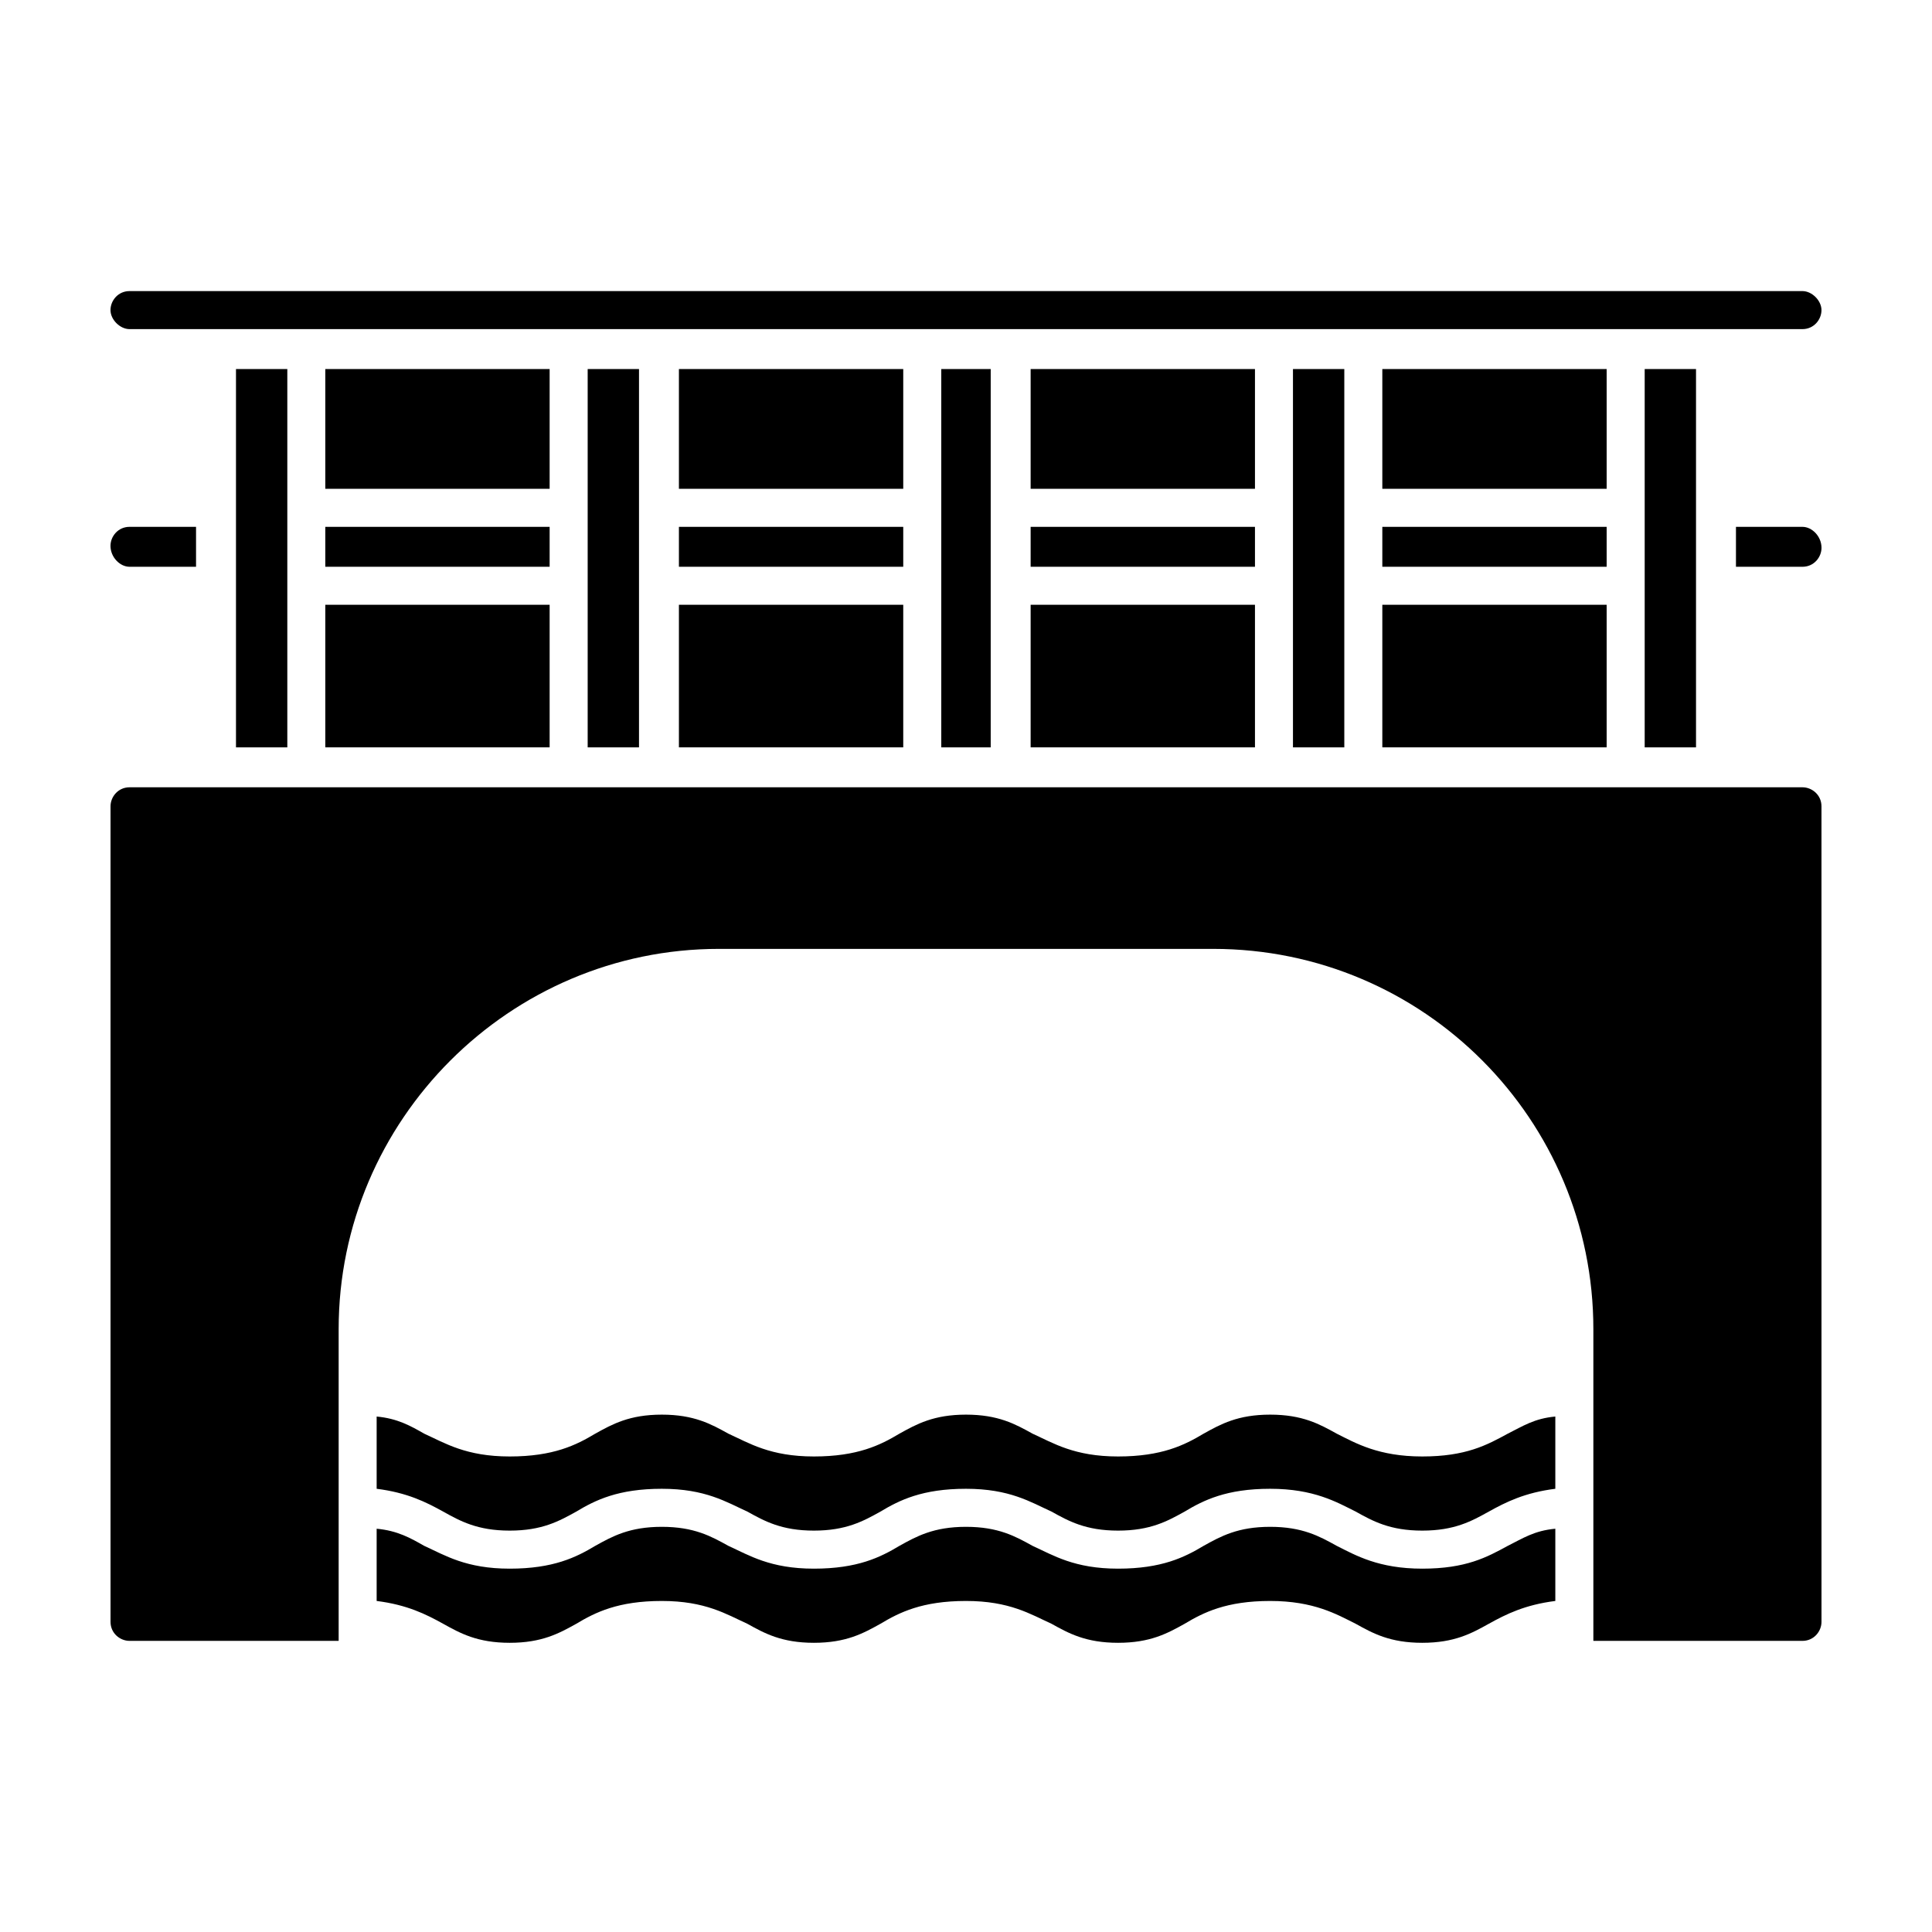
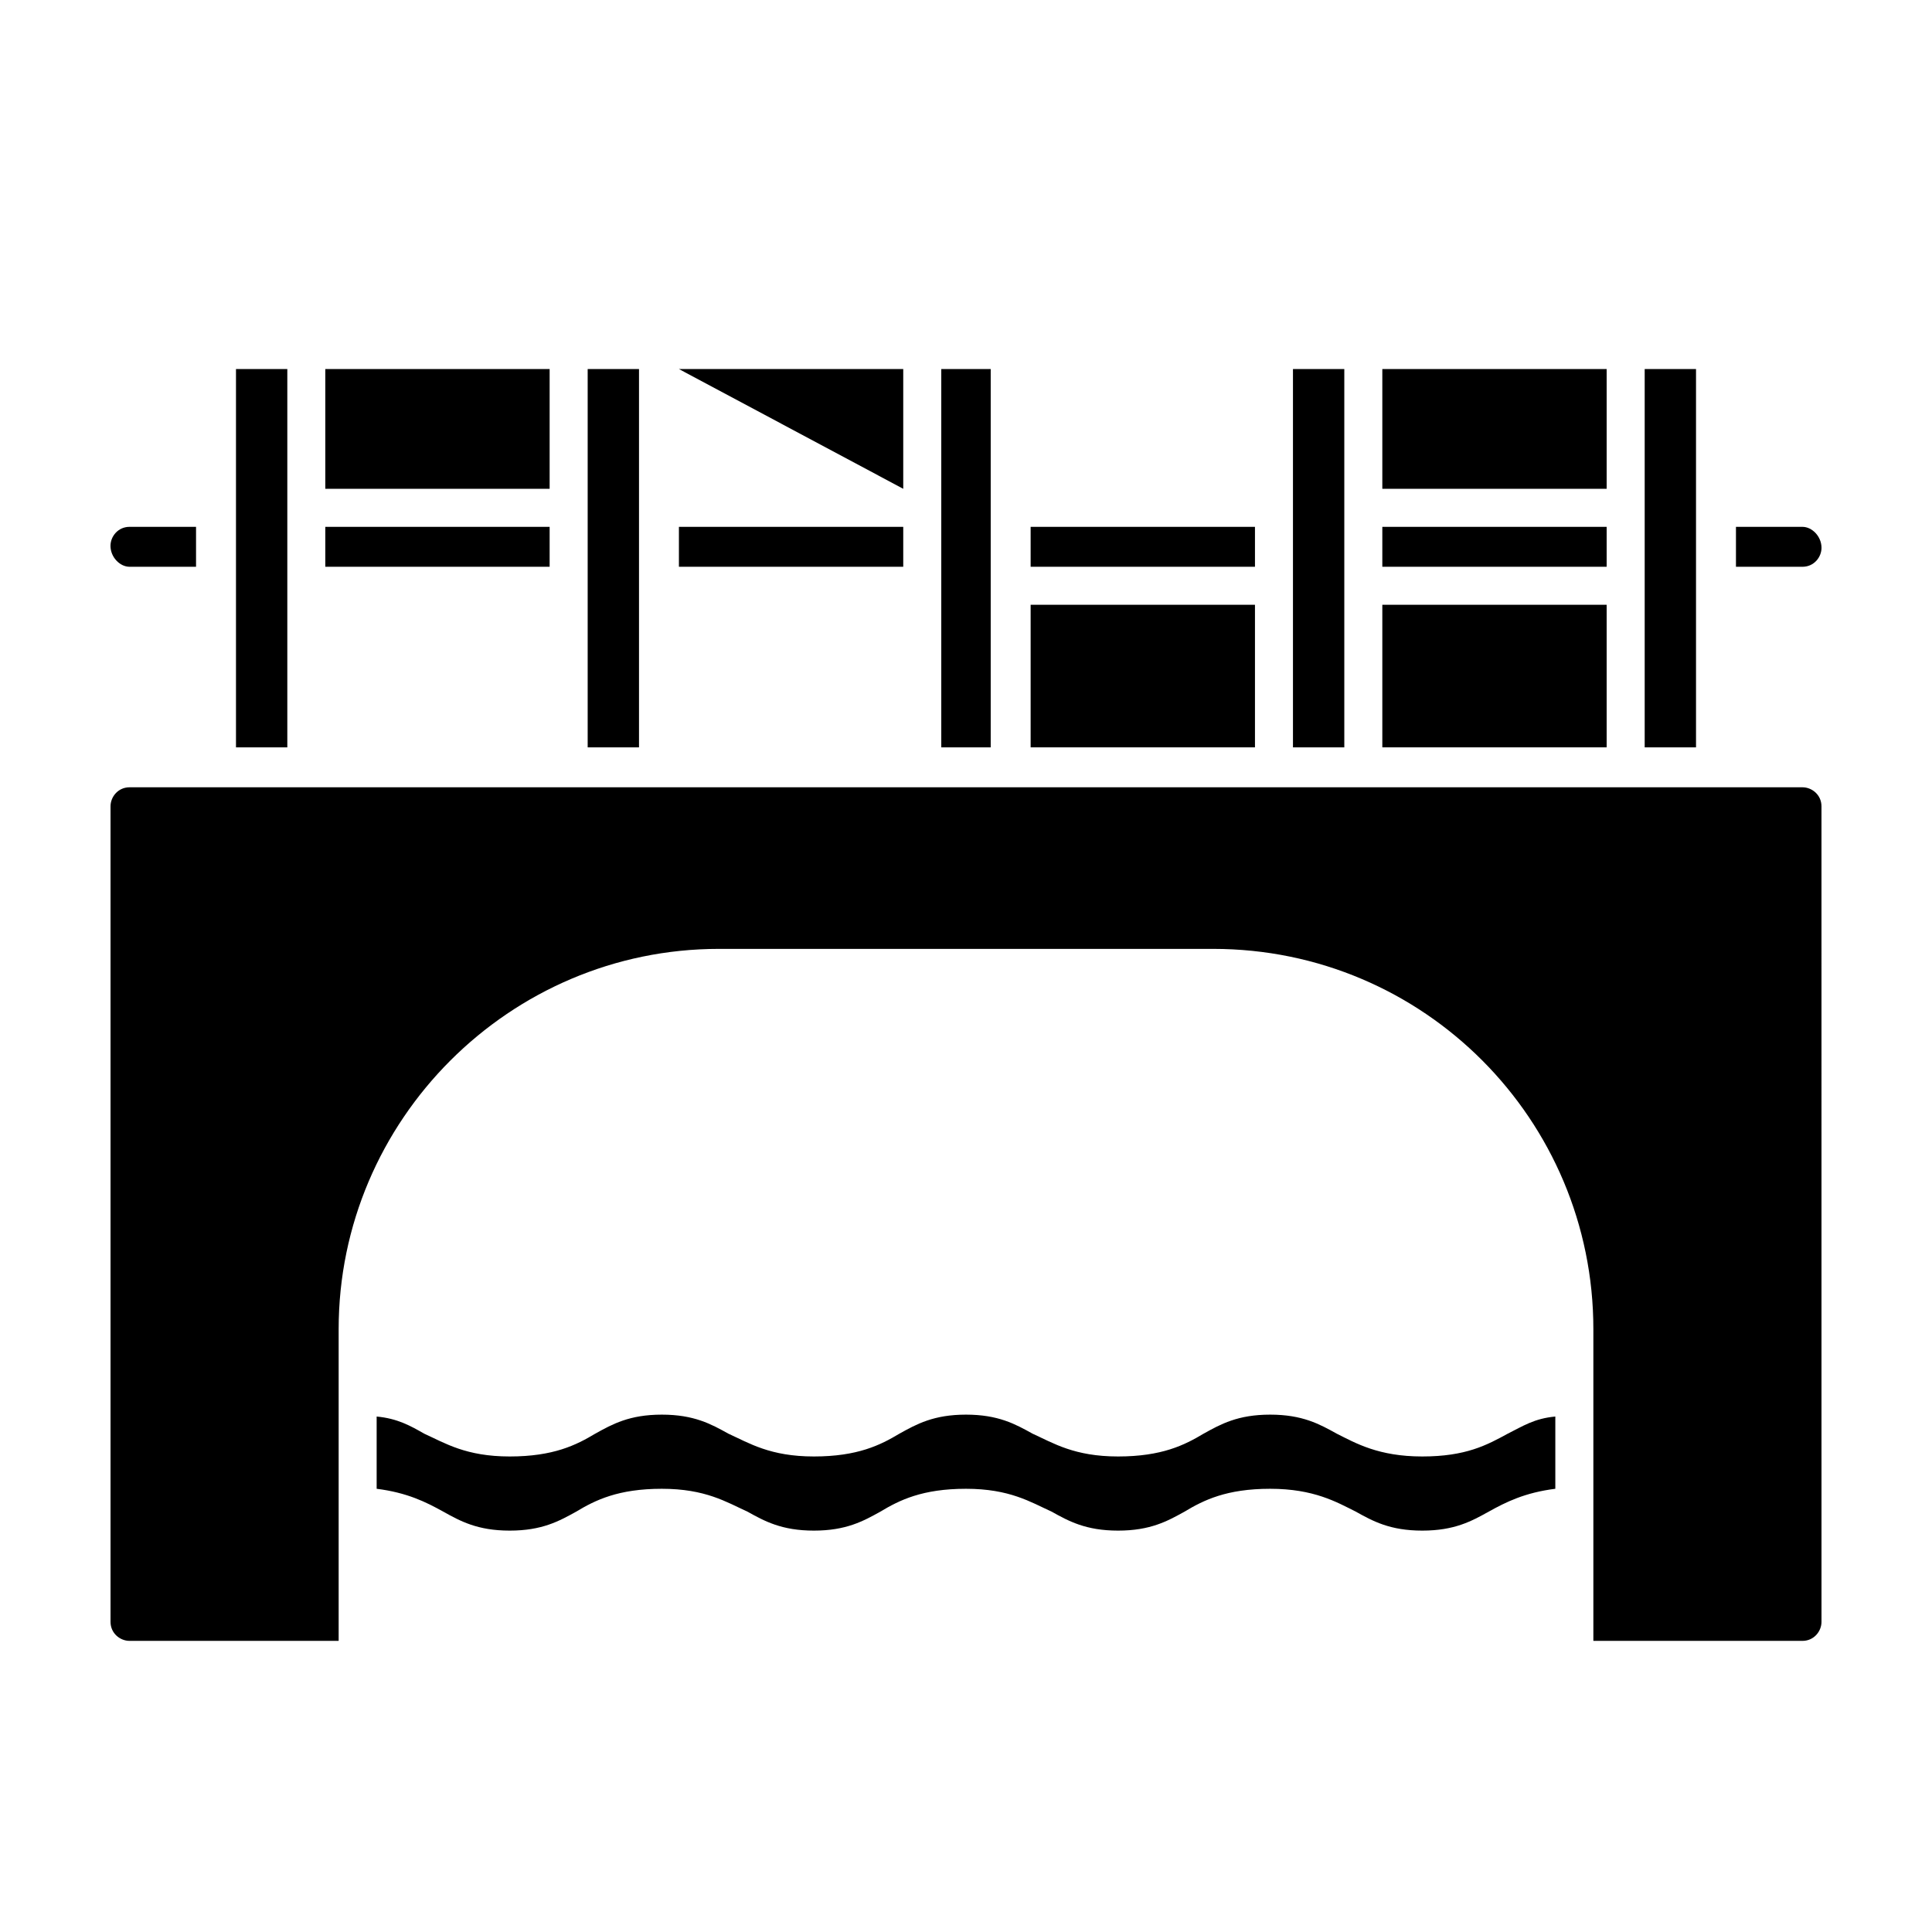
<svg xmlns="http://www.w3.org/2000/svg" fill="#000000" width="800px" height="800px" version="1.1" viewBox="144 144 512 512">
  <g>
    <path d="m486.65 299.24v42.82h13.605v-100.26h-13.605z" />
    <path d="m417.13 283.62h59.449v10.578h-59.449z" />
    <path d="m417.13 304.27h59.449v37.785h-59.449z" />
    <path d="m323.92 283.62h59.449v10.578h-59.449z" />
    <path d="m393.45 299.24v42.82h13.098v-100.26h-13.098z" />
    <path d="m579.86 299.24v42.82h13.602v-100.26h-13.602z" />
-     <path d="m323.92 304.27h59.449v37.785h-59.449z" />
-     <path d="m178.32 231.22h443.35c3.023 0 5.039-2.519 5.039-5.039 0-2.519-2.519-5.039-5.039-5.039h-443.35c-3.023 0-5.039 2.519-5.039 5.039 0 2.519 2.519 5.039 5.039 5.039z" />
    <path d="m510.33 283.62h59.449v10.578h-59.449z" />
    <path d="m510.33 241.8h59.449v31.738h-59.449z" />
    <path d="m510.33 304.27h59.449v37.785h-59.449z" />
-     <path d="m417.13 241.8h59.449v31.738h-59.449z" />
-     <path d="m520.91 559.71c-11.586 0-17.633-3.527-22.672-6.047-4.535-2.519-9.07-5.039-17.633-5.039-8.566 0-13.098 2.519-17.633 5.039-5.039 3.023-11.082 6.047-22.672 6.047-11.586 0-17.129-3.527-22.672-6.047-4.535-2.519-9.07-5.039-17.633-5.039-8.566 0-13.098 2.519-17.633 5.039-5.039 3.023-11.082 6.047-22.672 6.047-11.586 0-17.129-3.527-22.672-6.047-4.535-2.519-9.07-5.039-17.633-5.039-8.566 0-13.098 2.519-17.633 5.039-5.039 3.023-11.082 6.047-22.672 6.047-11.586 0-17.129-3.527-22.672-6.047-3.527-2.016-7.055-4.031-12.594-4.535v19.145c8.062 1.008 13.098 3.527 17.633 6.047 4.535 2.519 9.07 5.039 17.633 5.039 8.566 0 13.098-2.519 17.633-5.039 5.039-3.023 11.082-6.047 22.672-6.047 11.586 0 17.129 3.527 22.672 6.047 4.535 2.519 9.07 5.039 17.633 5.039 8.566 0 13.098-2.519 17.633-5.039 5.039-3.023 11.082-6.047 22.672-6.047 11.586 0 17.129 3.527 22.672 6.047 4.535 2.519 9.07 5.039 17.633 5.039 8.566 0 13.098-2.519 17.633-5.039 5.039-3.023 11.082-6.047 22.672-6.047 11.586 0 17.633 3.527 22.672 6.047 4.535 2.519 9.07 5.039 17.633 5.039 8.566 0 13.098-2.519 17.633-5.039 4.535-2.519 9.574-5.039 17.633-6.047v-19.145c-5.543 0.504-8.566 2.519-12.594 4.535-5.543 3.023-11.086 6.047-22.672 6.047z" />
    <path d="m520.91 529.98c-11.586 0-17.633-3.527-22.672-6.047-4.535-2.519-9.07-5.039-17.633-5.039-8.566 0-13.098 2.519-17.633 5.039-5.039 3.023-11.082 6.047-22.672 6.047-11.586 0-17.129-3.527-22.672-6.047-4.535-2.519-9.07-5.039-17.633-5.039-8.566 0-13.098 2.519-17.633 5.039-5.039 3.023-11.082 6.047-22.672 6.047-11.586 0-17.129-3.527-22.672-6.047-4.535-2.519-9.07-5.039-17.633-5.039-8.566 0-13.098 2.519-17.633 5.039-5.039 3.023-11.082 6.047-22.672 6.047-11.586 0-17.129-3.527-22.672-6.047-3.527-2.016-7.055-4.031-12.594-4.535v19.145c8.062 1.008 13.098 3.527 17.633 6.047 4.535 2.519 9.07 5.039 17.633 5.039 8.566 0 13.098-2.519 17.633-5.039 5.039-3.023 11.082-6.047 22.672-6.047 11.586 0 17.129 3.527 22.672 6.047 4.535 2.519 9.07 5.039 17.633 5.039 8.566 0 13.098-2.519 17.633-5.039 5.039-3.023 11.082-6.047 22.672-6.047 11.586 0 17.129 3.527 22.672 6.047 4.535 2.519 9.07 5.039 17.633 5.039 8.566 0 13.098-2.519 17.633-5.039 5.039-3.023 11.082-6.047 22.672-6.047 11.586 0 17.633 3.527 22.672 6.047 4.535 2.519 9.07 5.039 17.633 5.039 8.566 0 13.098-2.519 17.633-5.039 4.535-2.519 9.574-5.039 17.633-6.047v-19.145c-5.543 0.504-8.566 2.519-12.594 4.535-5.543 3.023-11.086 6.047-22.672 6.047z" />
    <path d="m621.68 352.64h-443.35c-3.023 0-5.039 2.519-5.039 5.039v216.13c0 3.023 2.519 5.039 5.039 5.039h55.418v-82.625c0-55.418 45.344-100.76 100.76-100.76h130.99c55.922 0 100.76 45.344 100.76 100.76v82.625h55.418c3.023 0 5.039-2.519 5.039-5.039l-0.004-216.13c0-3.023-2.516-5.039-5.035-5.039z" />
    <path d="m178.32 294.2h17.633v-10.578l-17.633-0.004c-3.023 0-5.039 2.519-5.039 5.039 0 3.023 2.519 5.543 5.039 5.543z" />
    <path d="m621.68 283.62h-17.633v10.582h17.633c3.023 0 5.039-2.519 5.039-5.039-0.004-3.023-2.519-5.543-5.039-5.543z" />
    <path d="m206.54 299.24v42.82h13.602v-100.26h-13.602z" />
    <path d="m230.21 283.62h59.449v10.578h-59.449z" />
    <path d="m299.74 299.24v42.82h13.602v-100.26h-13.602z" />
-     <path d="m230.21 304.27h59.449v37.785h-59.449z" />
-     <path d="m323.92 241.8h59.449v31.738h-59.449z" />
+     <path d="m323.92 241.8h59.449v31.738z" />
    <path d="m230.21 241.8h59.449v31.738h-59.449z" />
  </g>
</svg>